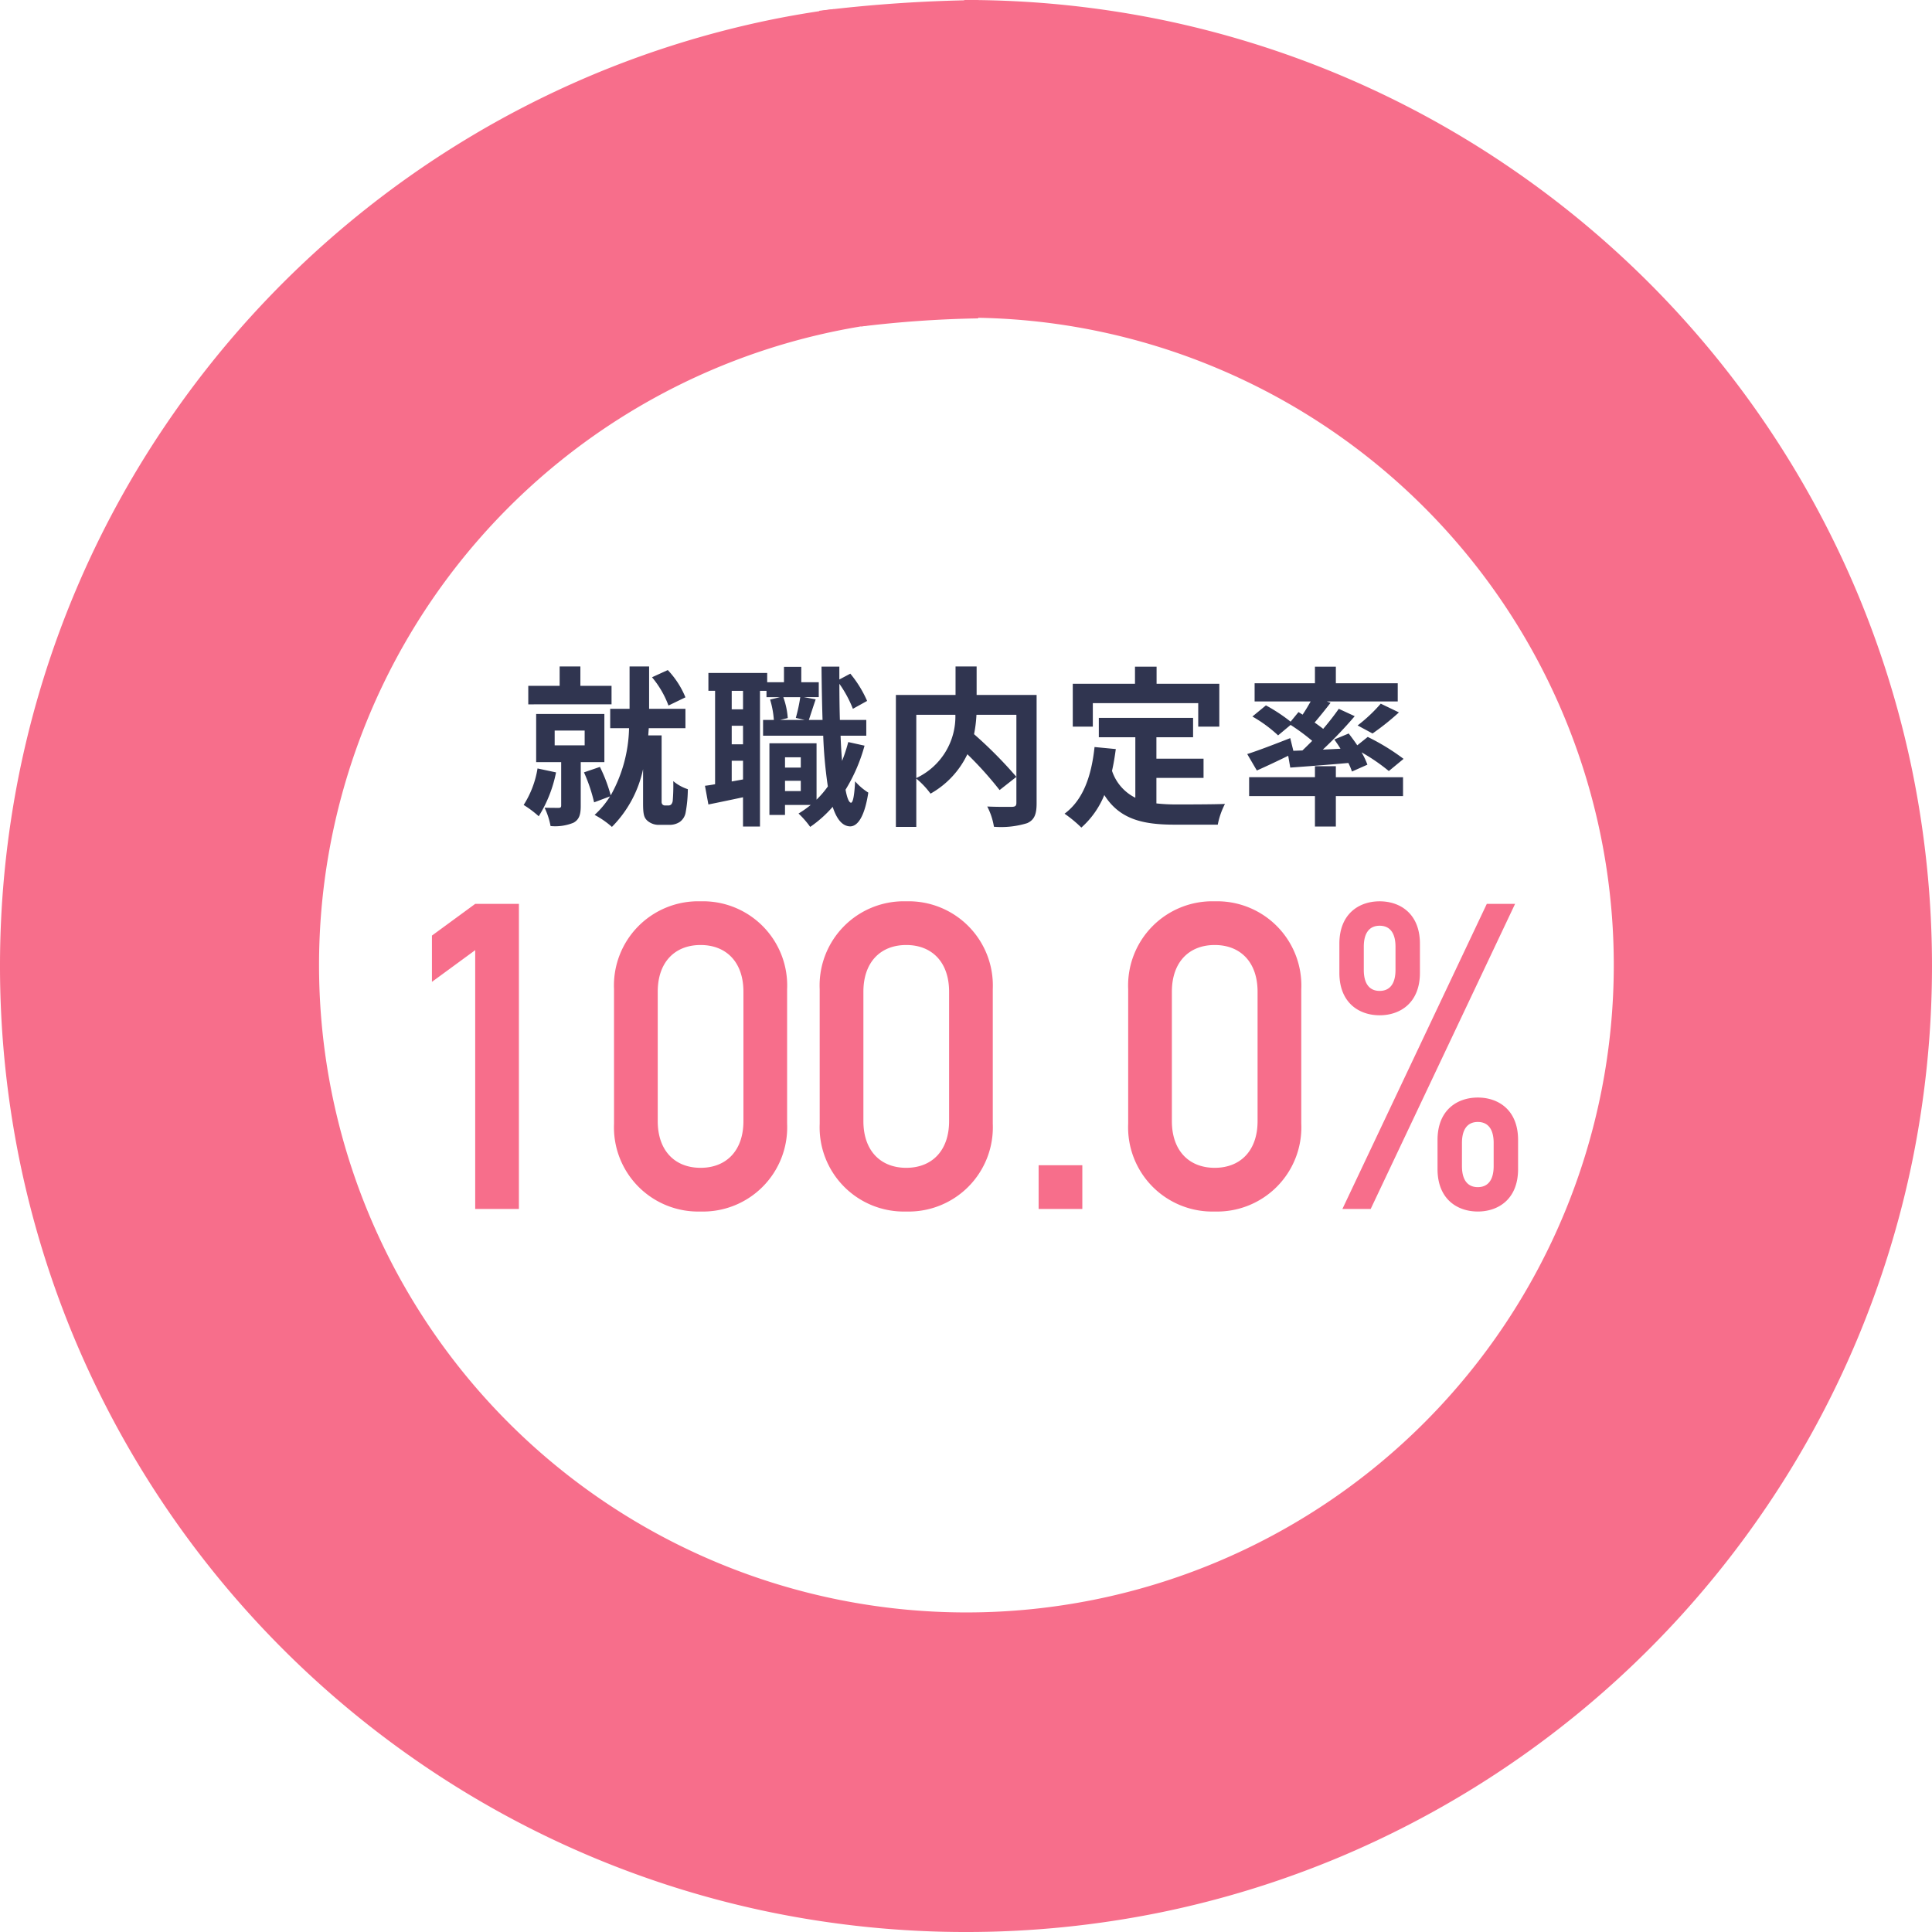
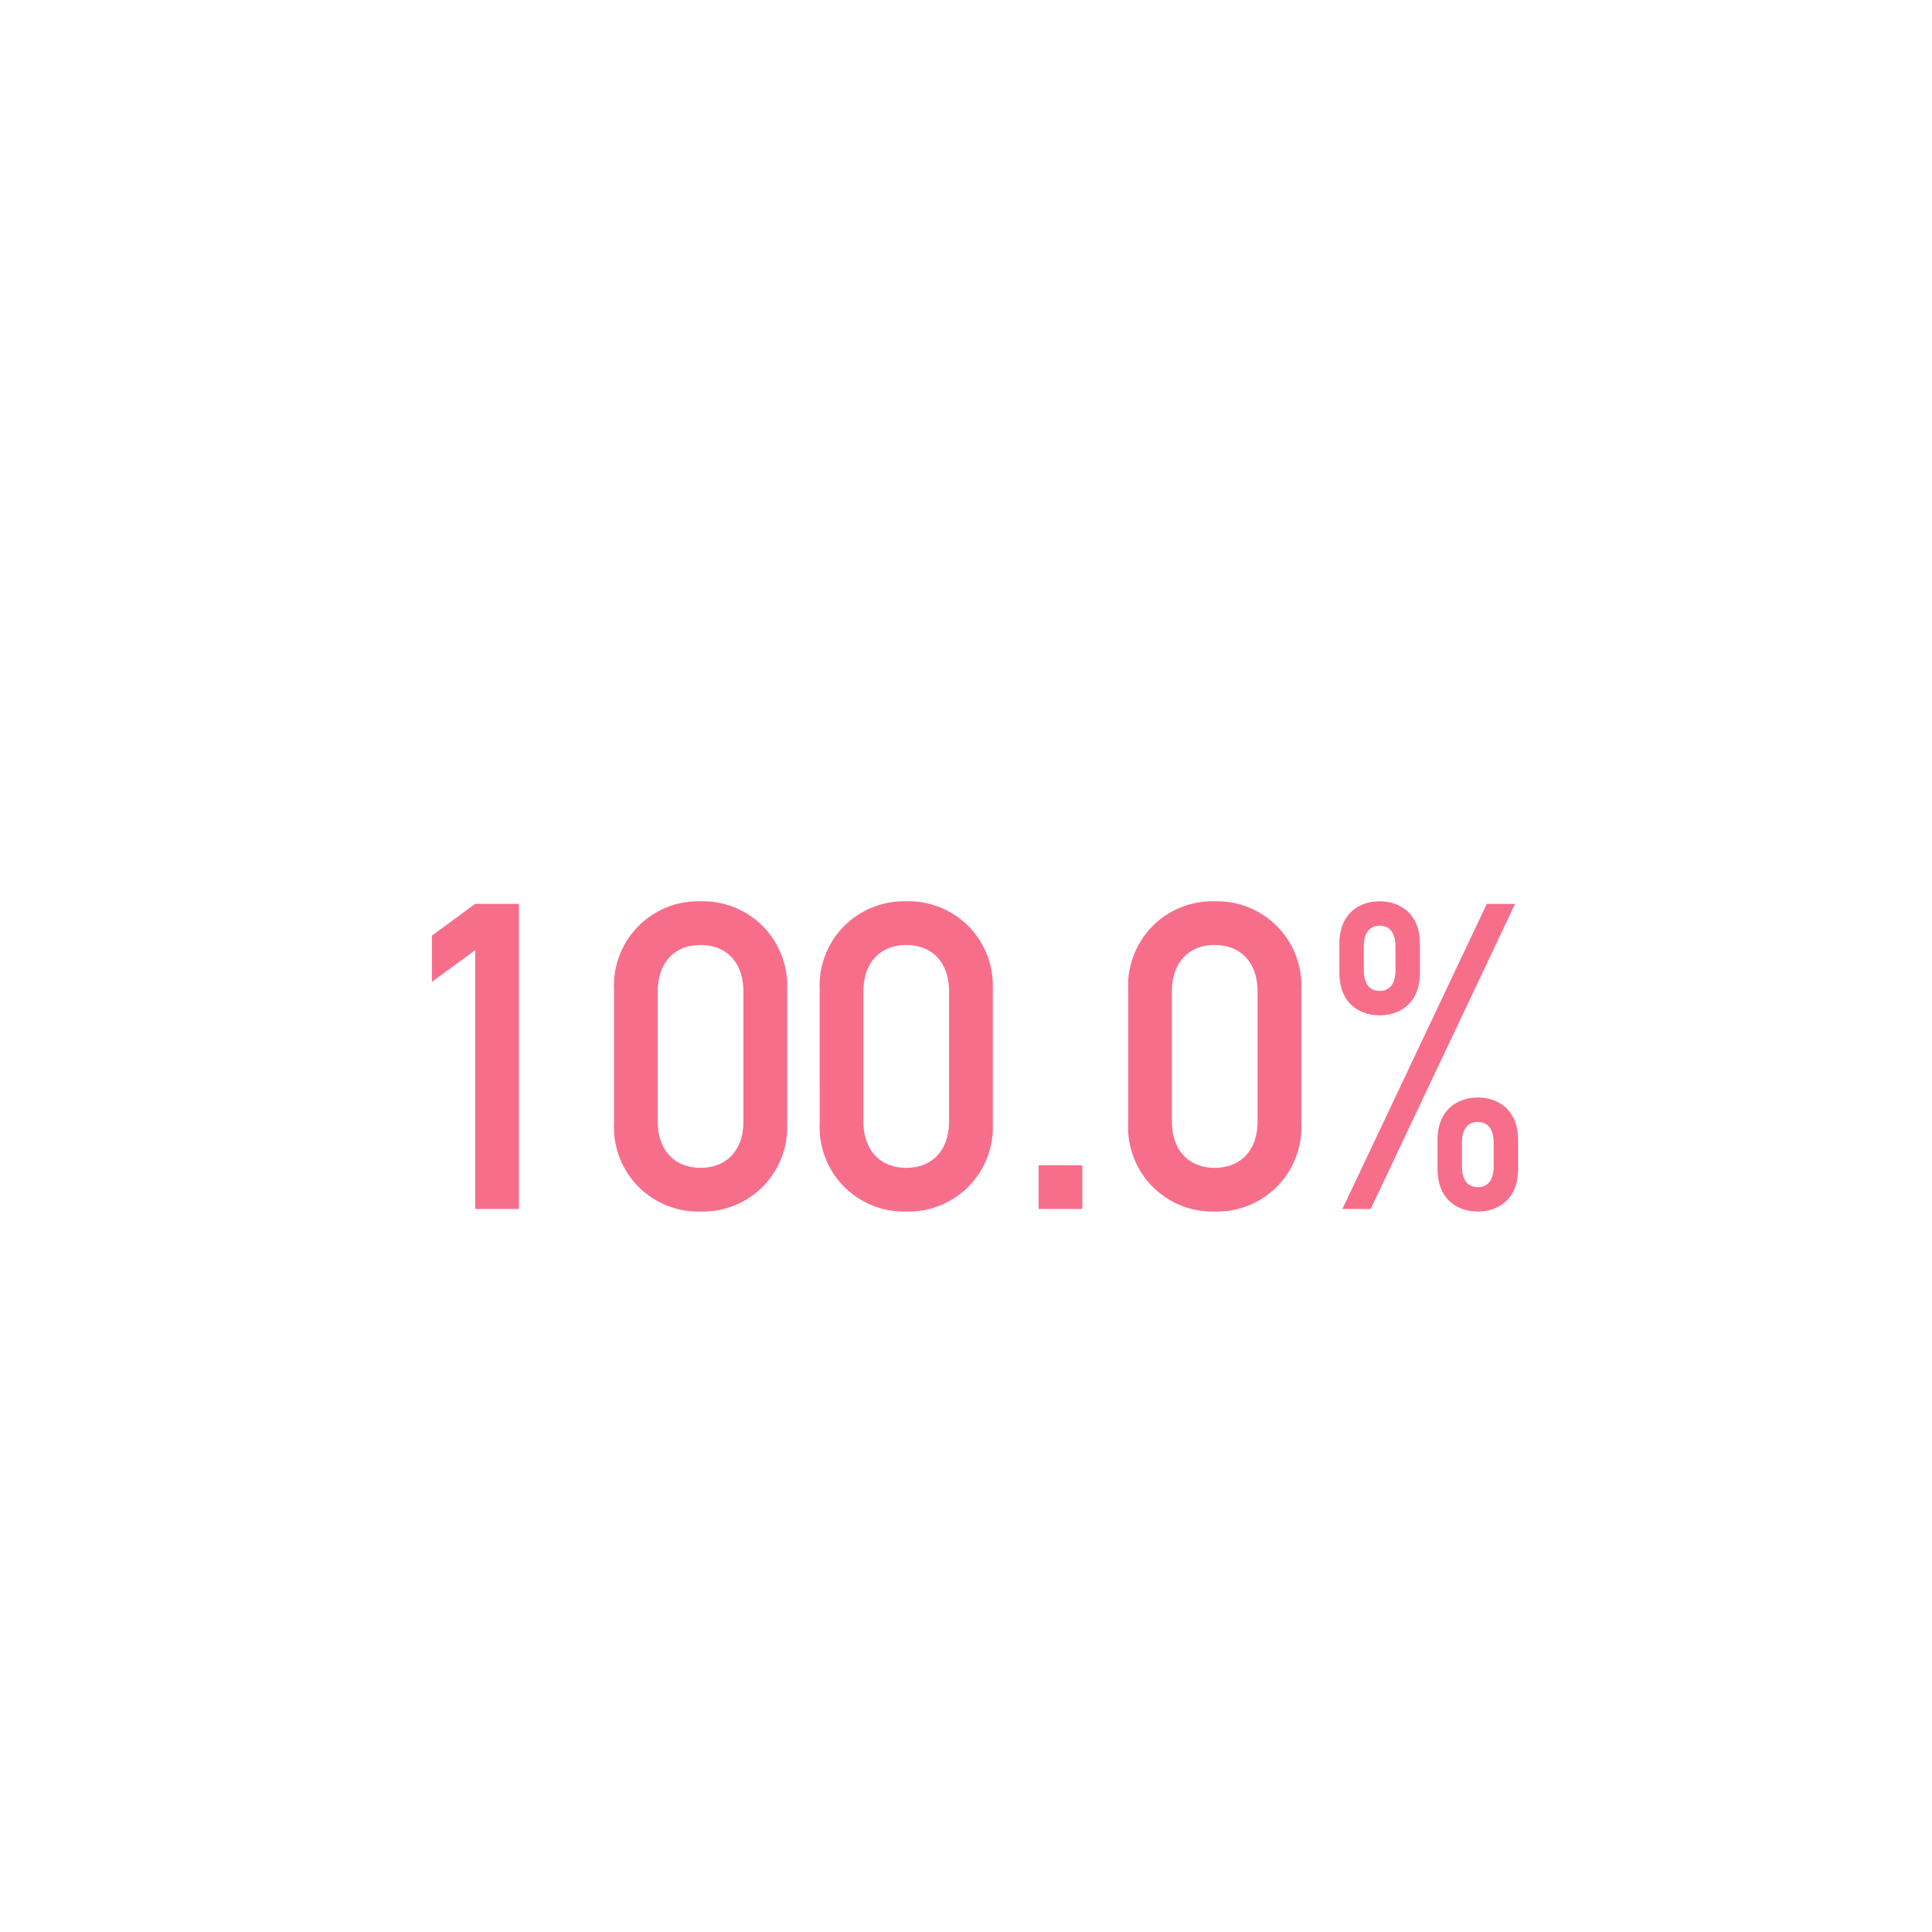
<svg xmlns="http://www.w3.org/2000/svg" width="248" height="247.997" viewBox="0 0 248 247.997">
  <g id="グループ_21008" data-name="グループ 21008" transform="translate(22135 11536.795)">
    <path id="パス_73025" data-name="パス 73025" d="M-63,0h5.61V-39.16H-63l-5.555,4.07v5.94L-63-33.22Zm34.43-11.275c0,3.795-2.2,5.995-5.5,5.995s-5.5-2.2-5.5-5.995v-16.61c0-3.795,2.2-5.995,5.5-5.995s5.5,2.2,5.5,5.995Zm-16.61.33A10.811,10.811,0,0,0-34.072.33a10.811,10.811,0,0,0,11.11-11.275v-17.27A10.811,10.811,0,0,0-34.072-39.49a10.811,10.811,0,0,0-11.11,11.275Zm43.01-.33c0,3.795-2.2,5.995-5.5,5.995s-5.5-2.2-5.5-5.995v-16.61c0-3.795,2.2-5.995,5.5-5.995s5.5,2.2,5.5,5.995Zm-16.61.33A10.811,10.811,0,0,0-7.673.33,10.811,10.811,0,0,0,3.437-10.945v-17.27A10.811,10.811,0,0,0-7.673-39.49a10.811,10.811,0,0,0-11.11,11.275ZM9.322,0h5.61V-5.61H9.322ZM37.428-11.275c0,3.795-2.2,5.995-5.5,5.995s-5.5-2.2-5.5-5.995v-16.61c0-3.795,2.2-5.995,5.5-5.995s5.5,2.2,5.5,5.995Zm-16.61.33A10.811,10.811,0,0,0,31.928.33a10.811,10.811,0,0,0,11.11-11.275v-17.27A10.811,10.811,0,0,0,31.928-39.49a10.811,10.811,0,0,0-11.11,11.275ZM63.663-8.47c0-1.76.715-2.695,2.035-2.695s2.035.935,2.035,2.695V-5.5c0,1.76-.715,2.7-2.035,2.7s-2.035-.935-2.035-2.7ZM60.528-5.115c0,3.85,2.53,5.445,5.17,5.445s5.17-1.595,5.17-5.445v-3.74c0-3.85-2.53-5.445-5.17-5.445s-5.17,1.595-5.17,5.445Zm-12.6-25.19c0,3.85,2.53,5.445,5.17,5.445s5.17-1.6,5.17-5.445v-3.74c0-3.85-2.53-5.445-5.17-5.445s-5.17,1.595-5.17,5.445Zm3.135-3.355c0-1.76.715-2.695,2.035-2.695s2.035.935,2.035,2.695v2.97c0,1.76-.715,2.7-2.035,2.7s-2.035-.935-2.035-2.7ZM48.318,0h3.63L70.482-39.16h-3.63Z" transform="translate(-22011 -11381.609)" fill="#f76e8b" />
-     <path id="パス_73026" data-name="パス 73026" d="M-36.014-14.674a11.257,11.257,0,0,0-2.266-3.5l-2.024.924a12.284,12.284,0,0,1,2.112,3.63ZM-45.5-16.148h-4v-2.486h-2.662v2.486h-4.026v2.376H-45.5ZM-55-5.544A12.337,12.337,0,0,1-56.782-.858,13.074,13.074,0,0,1-54.846.594a16.841,16.841,0,0,0,2.222-5.632Zm2.2-4.862h3.85v1.892H-52.8Zm6.38,4.048V-12.54h-8.756v6.182h3.212V-.792c0,.242-.088.308-.352.308-.242,0-1.056,0-1.782-.022a9.22,9.22,0,0,1,.77,2.354A6.194,6.194,0,0,0-50.4,1.43c.748-.4.946-1.056.946-2.156V-6.358Zm7.788,5.566a.438.438,0,0,1-.352-.154.53.53,0,0,1-.088-.33V-9.79h-1.716l.066-.924h4.708V-13.2h-4.664v-5.434h-2.508V-13.2h-2.486v2.486h2.42A18.377,18.377,0,0,1-45.606-2.09a19.832,19.832,0,0,0-1.386-3.652l-2.046.7a20.886,20.886,0,0,1,1.3,3.85l2.046-.77A11.149,11.149,0,0,1-47.674.418a11.408,11.408,0,0,1,2.222,1.54,14.915,14.915,0,0,0,4-7.414V-1.1c0,1.408.11,1.826.506,2.222a2.2,2.2,0,0,0,1.584.572h1.276A2.353,2.353,0,0,0-36.74,1.32,1.9,1.9,0,0,0-35.992.132a17.356,17.356,0,0,0,.286-3.014,5.532,5.532,0,0,1-1.87-1.034,23.506,23.506,0,0,1-.066,2.486.9.9,0,0,1-.2.506.517.517,0,0,1-.374.132Zm15.4-1.848V-3.96h2.024v1.32Zm2.024-4.334v1.32h-2.024v-1.32Zm-.066-7.722a21.181,21.181,0,0,1-.572,2.662l1.144.264H-23.87l.99-.242a9.8,9.8,0,0,0-.572-2.684Zm-7.348,1.562h-1.452V-15.51h1.452Zm-1.452,9.262V-6.534h1.452v2.4Zm1.452-4.774h-1.452v-2.376h1.452Zm13.508-.286a20.766,20.766,0,0,1-.792,2.42Q-16.038-8-16.1-9.746h3.3V-11.77h-3.388c-.044-1.474-.066-3.014-.066-4.642A15.089,15.089,0,0,1-14.52-13.2l1.826-1.012a14.651,14.651,0,0,0-2.156-3.5l-1.408.748v-1.65h-2.288c.022,2.442.066,4.73.132,6.842h-1.76c.242-.7.55-1.694.88-2.64l-1.5-.286H-18.9V-16.61h-2.244v-1.98h-2.222v1.98H-25.52V-17.8h-7.546v2.288h.858V-3.52c-.462.088-.9.154-1.3.2l.44,2.4c1.32-.264,2.882-.594,4.444-.924V1.914h2.178V-15.51h.836v.814h1.738l-1.276.308a11.816,11.816,0,0,1,.484,2.618h-1.386v2.024h7.722a58.238,58.238,0,0,0,.594,6.512A12.014,12.014,0,0,1-19.184-1.54V-8.778h-6.05v9.2h2V-.858h3.3a13.246,13.246,0,0,1-1.562,1.1A11.757,11.757,0,0,1-20,1.958,15.2,15.2,0,0,0-17.116-.616c.528,1.606,1.254,2.486,2.244,2.508.748,0,1.782-.77,2.332-4.334a7.653,7.653,0,0,1-1.694-1.452c-.088,1.738-.264,2.75-.528,2.75-.264-.022-.506-.616-.7-1.672A21.626,21.626,0,0,0-13.024-8.47Zm8.734-3.5h5.016A8.716,8.716,0,0,1-6.38-4.312ZM9.064-14.982h-7.7v-3.652H-1.342v3.652H-9V1.958H-6.38v-6.2A10.646,10.646,0,0,1-4.554-2.31,11.419,11.419,0,0,0,.176-7.37a46.011,46.011,0,0,1,4.136,4.6L6.468-4.466A54.967,54.967,0,0,0,1.034-9.944a16.673,16.673,0,0,0,.308-2.486H6.468V-1.144c0,.4-.132.506-.55.528-.418,0-1.892.022-3.19-.044a8.58,8.58,0,0,1,.858,2.6,11.356,11.356,0,0,0,4.268-.462c.924-.418,1.21-1.144,1.21-2.552Zm7.216,1.056H29.81v3.014h2.706v-5.5H24.464v-2.2H21.692v2.2H13.706v5.5H16.28Zm8.162,9.592h6.05V-6.8h-6.05v-2.75H29.15v-2.486H17.05v2.486h4.686v7.766a5.922,5.922,0,0,1-2.992-3.454c.2-.88.352-1.8.484-2.794L16.5-8.294c-.4,3.762-1.474,6.8-3.85,8.558a16.02,16.02,0,0,1,2.156,1.782,11.226,11.226,0,0,0,2.948-4.18c1.98,3.146,4.994,3.806,9.064,3.806h5.5A9.784,9.784,0,0,1,33.242-.99c-1.474.066-5.1.066-6.292.066a22.732,22.732,0,0,1-2.508-.132ZM42.02-7.81l-.4-1.628C39.6-8.646,37.488-7.832,36.1-7.392L37.334-5.28c1.188-.528,2.64-1.21,4.026-1.892l.264,1.518c2.112-.154,4.8-.352,7.458-.594a8.517,8.517,0,0,1,.462,1.1l1.98-.88a9.088,9.088,0,0,0-.748-1.584,24.272,24.272,0,0,1,3.5,2.4l1.892-1.562a27.957,27.957,0,0,0-4.6-2.816L50.226-8.514c-.352-.528-.748-1.056-1.1-1.518l-1.848.77c.264.374.55.77.792,1.188l-2.266.11a53.488,53.488,0,0,0,4.092-4.29L47.85-13.2c-.55.792-1.232,1.672-2,2.574-.33-.264-.7-.528-1.1-.814.638-.748,1.364-1.65,2.046-2.53l-.484-.176h9.108v-2.332H47.476v-2.134H44.792v2.134H37.048v2.332h7.194c-.308.55-.66,1.144-1.034,1.694l-.528-.33L41.668-11.55A21.936,21.936,0,0,0,38.5-13.64l-1.738,1.43a17.335,17.335,0,0,1,3.3,2.42l1.606-1.342A26.545,26.545,0,0,1,44.44-9.086c-.418.418-.836.836-1.254,1.232Zm10.164-2.222a32.463,32.463,0,0,0,3.388-2.706L53.24-13.86a19.987,19.987,0,0,1-2.97,2.794Zm-4.708,4.2H44.792v1.408H36.344V-2h8.448V1.914h2.684V-2H56.1v-2.42H47.476Z" transform="translate(-22011 -11432.609)" fill="#303550" />
    <g id="グループ_19204" data-name="グループ 19204" transform="translate(-21318.707 -11628.285)">
      <path id="パス_19710" data-name="パス 19710" d="M-703.981,133.108a83.105,83.105,0,0,0-71.362,82.364,83.1,83.1,0,0,0,83.206,82.993,83.1,83.1,0,0,0,82.993-83.206A83.1,83.1,0,0,0-659.9,138.817a82.847,82.847,0,0,0-32.446-6.551c-.056,0-.11,0-.166,0v88.119Z" fill="none" />
-       <path id="パス_19711" data-name="パス 19711" d="M-570.813,190.5a123.38,123.38,0,0,0-7.225-23.276,124.372,124.372,0,0,0-44.926-54.557A123.345,123.345,0,0,0-667.3,94.006a125.224,125.224,0,0,0-25.212-2.516v40.78c.056,0,.11,0,.166,0a82.847,82.847,0,0,1,32.446,6.551,83.1,83.1,0,0,1,50.759,76.442,83.1,83.1,0,0,1-82.993,83.206,83.1,83.1,0,0,1-83.206-82.993,83.105,83.105,0,0,1,71.362-82.364l-5.313-40.452c-2.674.367-5.339.81-7.99,1.35a123.474,123.474,0,0,0-23.276,7.225,124.371,124.371,0,0,0-54.556,44.926A123.31,123.31,0,0,0-813.774,190.5a125.21,125.21,0,0,0,0,49.981,123.33,123.33,0,0,0,7.225,23.276,124.378,124.378,0,0,0,44.926,54.557,123.326,123.326,0,0,0,44.339,18.658,124.945,124.945,0,0,0,24.991,2.519,124.921,124.921,0,0,0,24.99-2.519,123.406,123.406,0,0,0,23.276-7.226,124.358,124.358,0,0,0,54.556-44.926,123.294,123.294,0,0,0,18.658-44.339A125.2,125.2,0,0,0-570.813,190.5Z" fill="#f76e8b" />
    </g>
-     <path id="パス_73020" data-name="パス 73020" d="M-690.727,132.358V91.5a185.111,185.111,0,0,0-20.408,1.377l5.4,40.523A143.663,143.663,0,0,1-690.727,132.358Z" transform="translate(-21318.707 -11628.285)" fill="#f76e8b" />
  </g>
</svg>